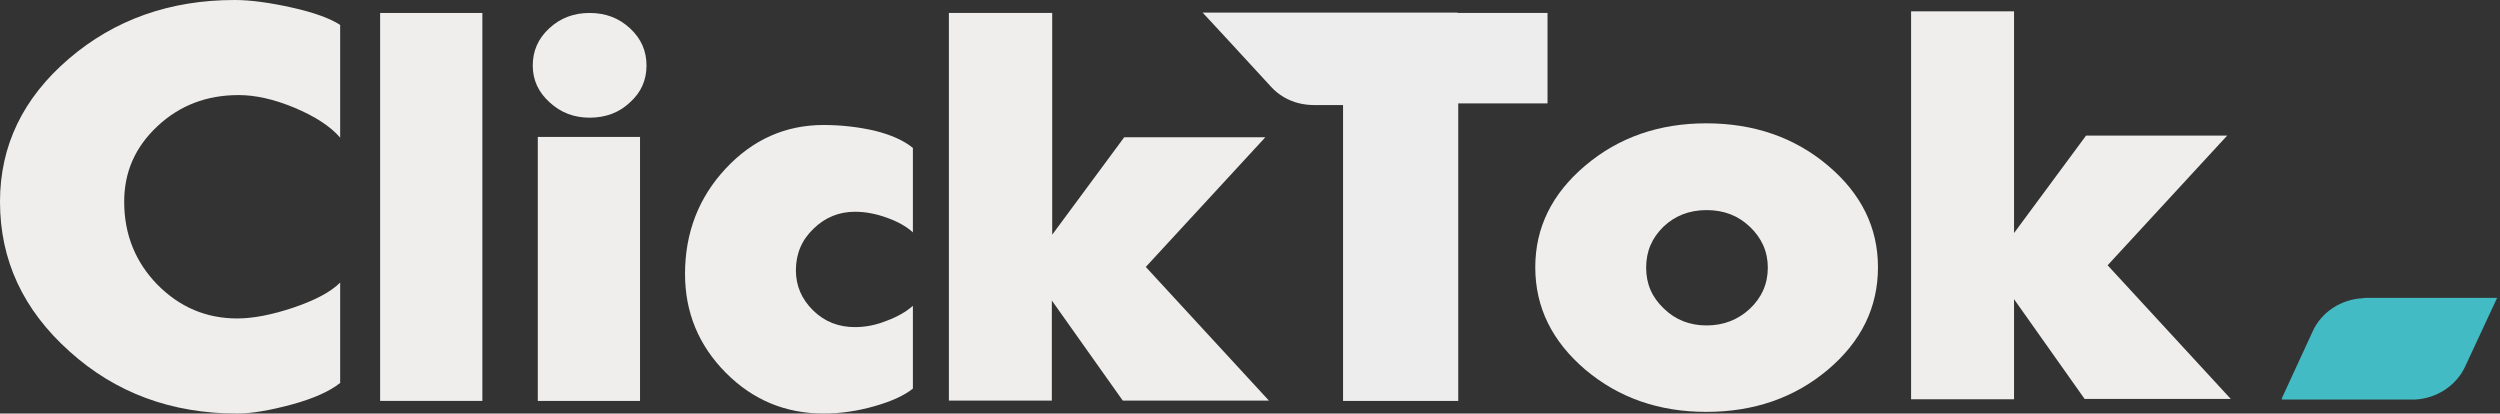
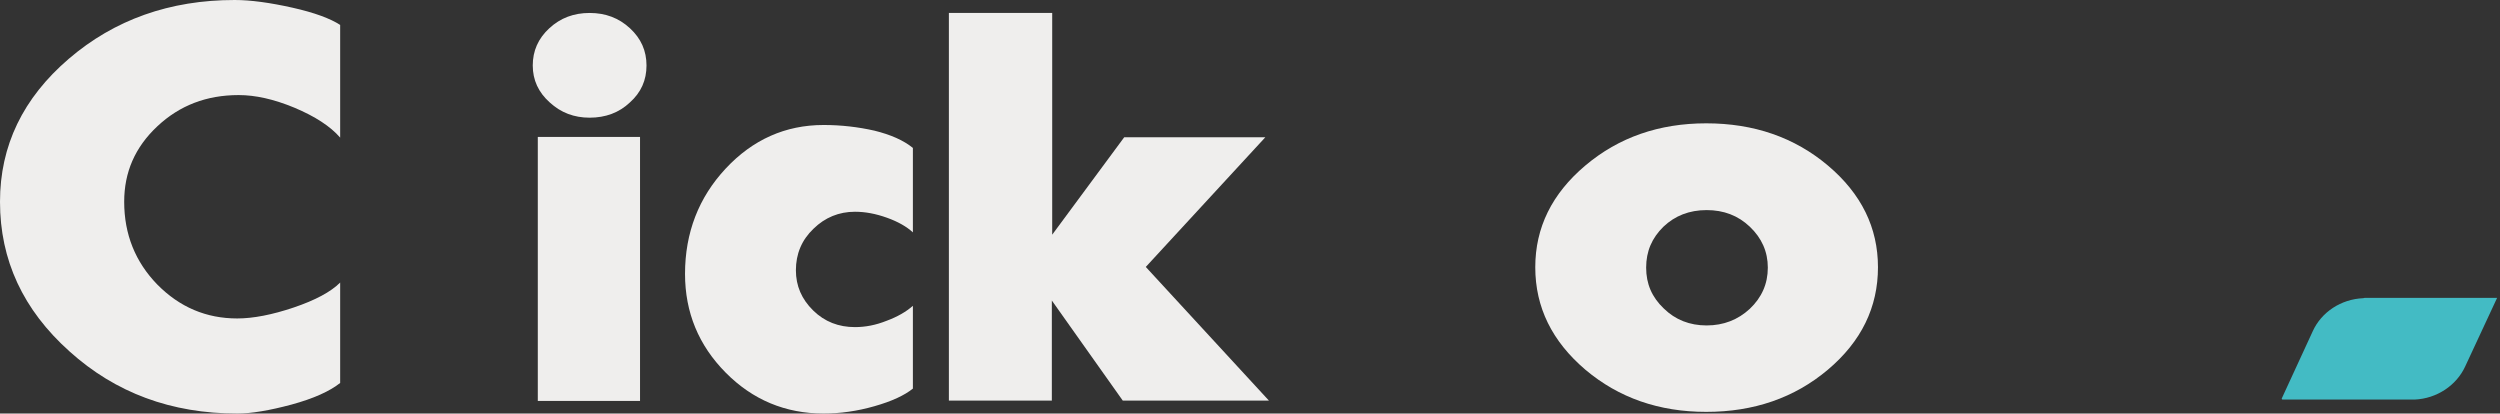
<svg xmlns="http://www.w3.org/2000/svg" width="266" height="44" viewBox="0 0 266 44" fill="none">
  <rect x="0" y="0" width="266" height="44" fill="#333333" stroke="none" />
  <g clip-path="url(#clip0_220_3826)">
    <path d="M0 21.47C0 15.492 2.451 10.434 7.315 6.26C12.18 2.087 18.078 0 24.972 0C26.657 0 28.726 0.283 31.1 0.814C33.475 1.344 35.16 1.981 36.194 2.653V14.643C35.16 13.441 33.513 12.379 31.33 11.46C29.109 10.54 27.155 10.116 25.393 10.116C21.985 10.116 19.112 11.212 16.738 13.441C14.363 15.669 13.214 18.322 13.214 21.47C13.214 24.936 14.401 27.871 16.738 30.276C19.112 32.682 21.946 33.884 25.24 33.884C26.926 33.884 28.956 33.495 31.254 32.717C33.552 31.939 35.199 31.055 36.194 30.064V40.746C35.084 41.63 33.36 42.408 31.024 43.045C28.649 43.682 26.734 44 25.24 44C18.231 44 12.295 41.807 7.392 37.386C2.451 32.965 0 27.659 0 21.47Z" fill="#EFEEED" />
-     <path d="M40.446 1.379H51.323V42.656H40.446V1.379Z" fill="#EFEEED" />
    <path d="M62.737 12.521C61.09 12.521 59.673 11.99 58.486 10.894C57.298 9.833 56.685 8.524 56.685 6.968C56.685 5.412 57.26 4.103 58.447 3.006C59.635 1.91 61.052 1.379 62.737 1.379C64.422 1.379 65.839 1.91 67.027 3.006C68.214 4.103 68.788 5.412 68.788 6.968C68.788 8.524 68.214 9.833 67.027 10.894C65.878 11.99 64.422 12.521 62.737 12.521ZM68.099 14.572V42.656H57.222V14.572H68.099Z" fill="#EFEEED" />
    <path d="M97.131 15.739V24.724C96.48 24.122 95.561 23.592 94.374 23.167C93.186 22.743 92.076 22.53 90.965 22.53C89.279 22.53 87.786 23.132 86.56 24.334C85.296 25.537 84.683 27.023 84.683 28.756C84.683 30.418 85.296 31.833 86.522 33.035C87.747 34.238 89.241 34.804 90.965 34.804C92.076 34.804 93.186 34.592 94.335 34.132C95.484 33.707 96.403 33.177 97.131 32.54V41.347C96.25 42.055 94.91 42.691 93.033 43.222C91.195 43.752 89.356 44 87.632 44C83.573 44 80.087 42.55 77.215 39.65C74.342 36.749 72.887 33.248 72.887 29.145C72.887 24.759 74.342 21.01 77.215 17.933C80.087 14.855 83.573 13.299 87.632 13.299C89.509 13.299 91.309 13.511 93.033 13.9C94.757 14.325 96.135 14.926 97.131 15.739Z" fill="#EFEEED" />
    <path d="M101 1.379H111.954V24.971L119.614 14.608H134.628L121.912 28.402L135.011 42.621H119.461L111.915 31.974V42.621H100.961V1.379H101Z" fill="#EFEEED" />
    <path d="M163.353 28.437C163.353 24.228 165.115 20.621 168.677 17.614C172.239 14.608 176.529 13.122 181.546 13.122C186.602 13.122 190.93 14.608 194.492 17.614C198.054 20.621 199.816 24.228 199.816 28.437C199.816 32.682 198.054 36.325 194.492 39.331C190.93 42.338 186.602 43.823 181.546 43.823C176.529 43.823 172.239 42.338 168.677 39.331C165.154 36.325 163.353 32.717 163.353 28.437ZM181.585 34.627C183.385 34.627 184.917 34.026 186.181 32.858C187.445 31.656 188.096 30.206 188.096 28.473C188.096 26.775 187.445 25.325 186.181 24.122C184.917 22.92 183.385 22.354 181.585 22.354C179.746 22.354 178.214 22.955 176.989 24.122C175.763 25.325 175.15 26.739 175.15 28.473C175.15 30.206 175.763 31.621 177.027 32.823C178.253 34.026 179.785 34.627 181.585 34.627Z" fill="#EFEEED" />
-     <path d="M203.34 1.203H214.294V24.794L221.954 14.431H236.968L224.252 28.225L237.351 42.444H221.801L214.294 31.833V42.479H203.34V1.203Z" fill="#EFEEED" />
    <path d="M251.752 31.691H265.694L262.285 39.013C261.366 40.994 259.297 42.408 256.923 42.514C256.846 42.514 256.731 42.514 256.616 42.514H242.866C242.79 42.514 242.751 42.408 242.79 42.373L246.083 35.228C247.003 33.212 249.071 31.833 251.446 31.727C251.561 31.691 251.637 31.691 251.752 31.691Z" fill="#43BBC4" />
-     <path d="M155.08 1.379H163.277H164.656V11H155.157V42.656H142.901V11.177H139.76C139.262 11.177 138.726 11.106 138.266 11C137.079 10.717 136.045 10.116 135.241 9.232L130.453 4.032L127.963 1.344H143.054H155.08V1.379Z" fill="#EDEDED" />
  </g>
  <defs>
    <clipPath id="clip0_220_3826">
      <rect width="266" height="44" fill="white" />
    </clipPath>
  </defs>
</svg>